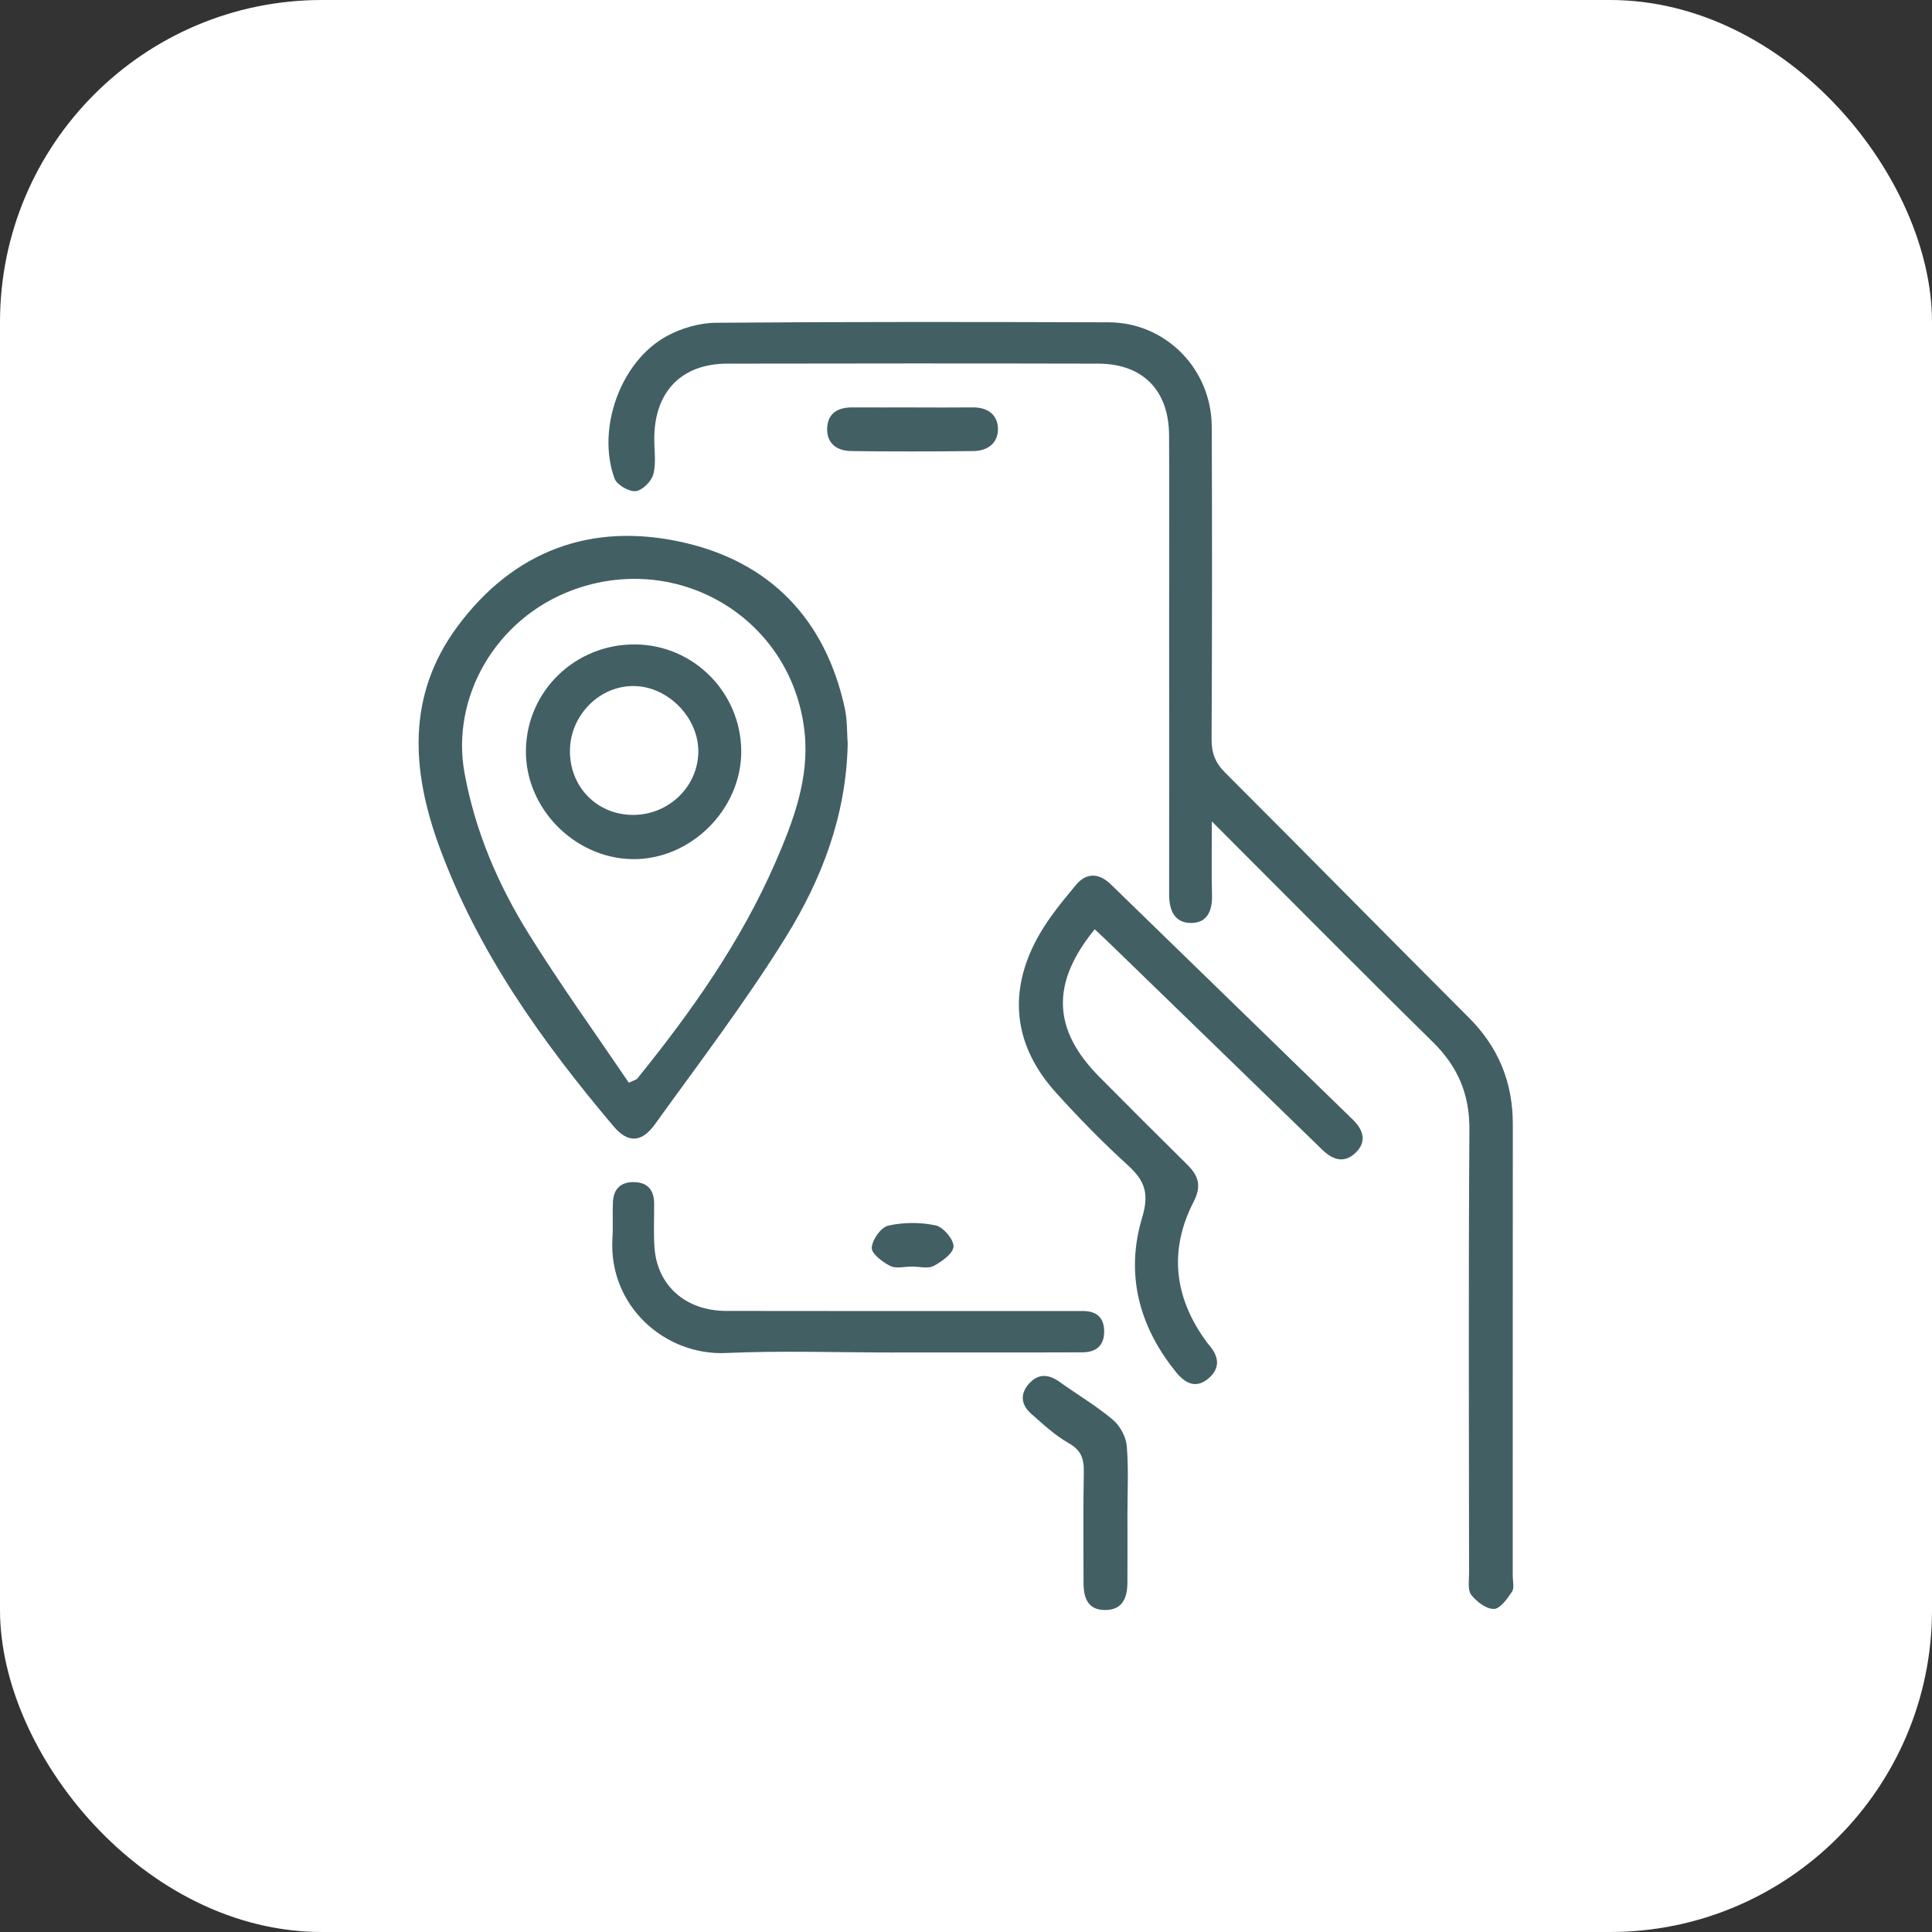
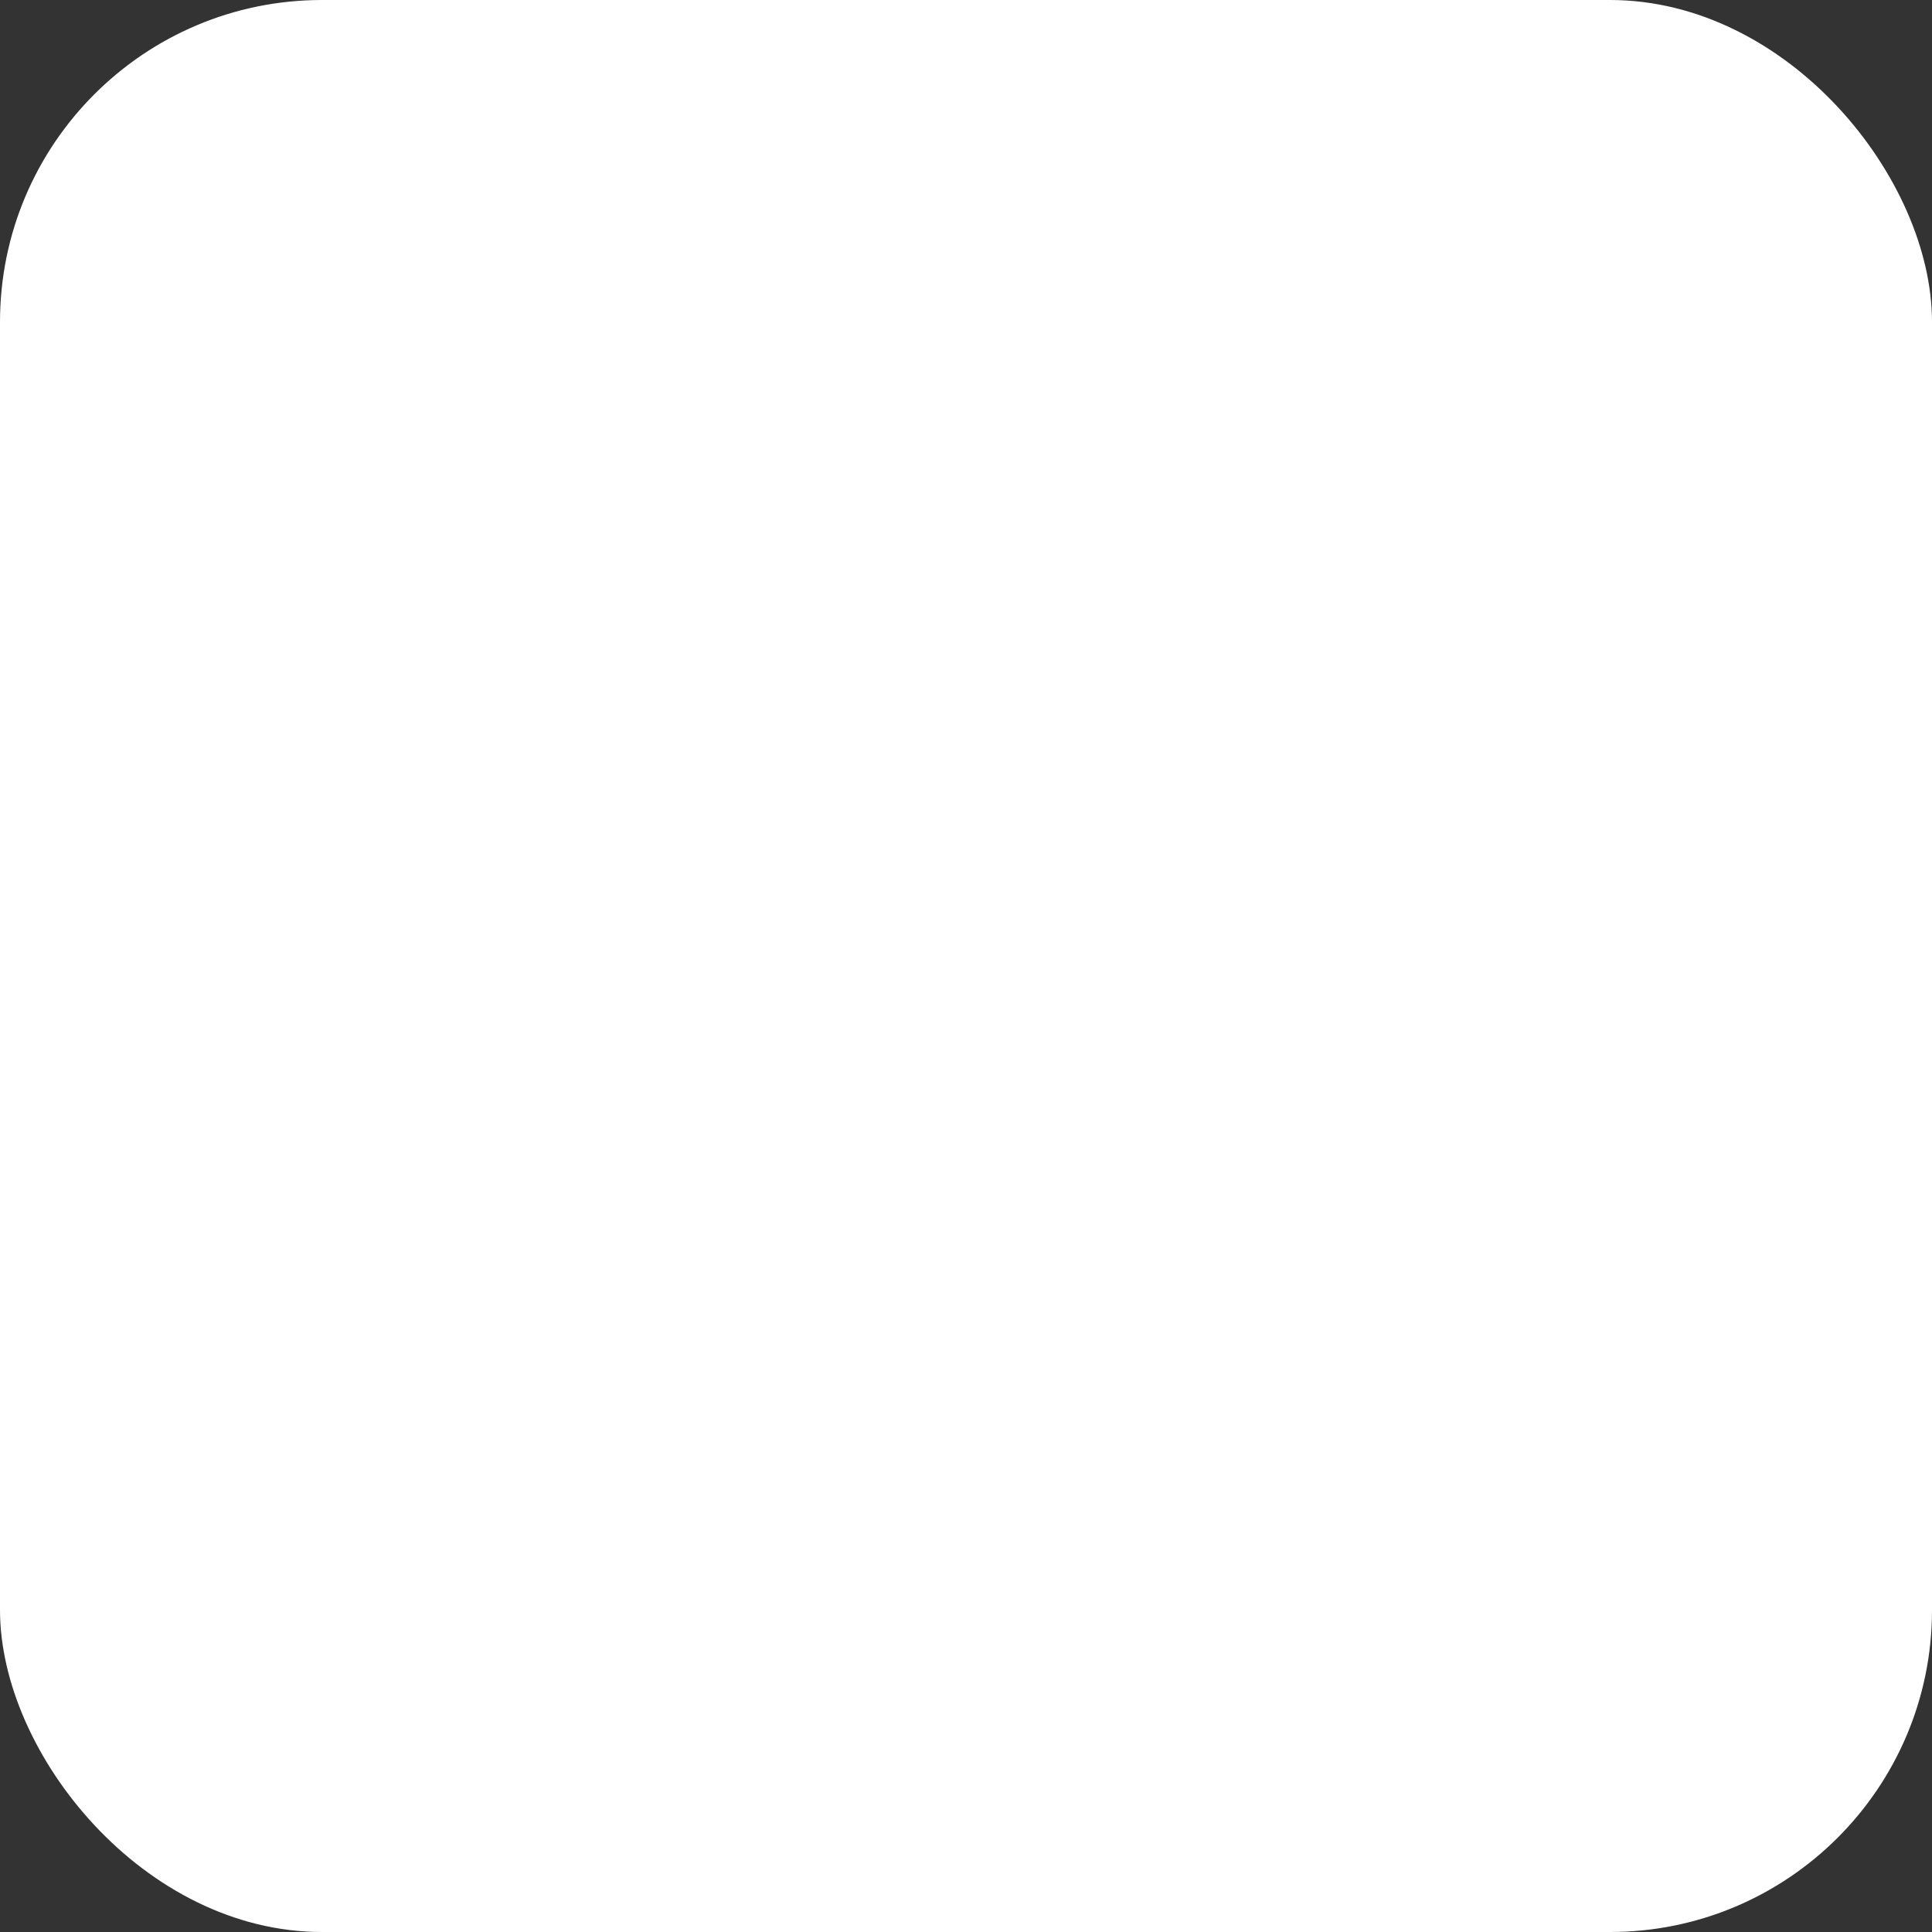
<svg xmlns="http://www.w3.org/2000/svg" width="60" height="60" viewBox="0 0 60 60" fill="none">
  <rect x="0" y="0" width="60" height="60" fill="#333333" stroke="none" />
  <rect width="60" height="60" rx="10" fill="white" />
  <g clip-path="url(#clip0_1586_3525)">
-     <path d="M37.635 25.507C37.635 26.348 37.621 27.071 37.64 27.792C37.653 28.279 37.498 28.666 36.985 28.664C36.479 28.663 36.309 28.27 36.309 27.792C36.312 24.871 36.309 21.948 36.309 19.026C36.309 17.189 36.316 15.352 36.307 13.516C36.299 12.119 35.491 11.297 34.105 11.293C30.265 11.284 26.424 11.286 22.584 11.293C21.162 11.296 20.326 12.165 20.319 13.611C20.316 13.987 20.382 14.38 20.289 14.731C20.23 14.95 19.946 15.233 19.741 15.253C19.53 15.273 19.157 15.058 19.085 14.861C18.519 13.313 19.274 11.22 20.704 10.44C21.157 10.192 21.719 10.028 22.233 10.024C26.301 9.991 30.371 9.997 34.439 10.01C36.203 10.016 37.624 11.461 37.632 13.25C37.645 16.485 37.643 19.721 37.627 22.956C37.624 23.385 37.741 23.689 38.048 23.996C40.58 26.524 43.088 29.077 45.619 31.606C46.538 32.526 46.983 33.616 46.982 34.911C46.978 39.587 46.981 44.263 46.979 48.939C46.979 49.105 47.035 49.313 46.957 49.431C46.811 49.65 46.589 49.964 46.395 49.967C46.157 49.972 45.857 49.743 45.691 49.53C45.575 49.381 45.623 49.09 45.623 48.864C45.62 44.272 45.602 39.679 45.634 35.087C45.641 33.983 45.276 33.127 44.501 32.364C42.232 30.132 39.993 27.868 37.635 25.51V25.507Z" fill="#425F64" />
    <path d="M26.326 23.115C26.277 25.347 25.512 27.316 24.403 29.104C23.157 31.113 21.718 33.001 20.335 34.921C19.921 35.495 19.495 35.5 19.056 34.98C16.834 32.349 14.842 29.567 13.643 26.294C12.78 23.936 12.62 21.596 14.208 19.454C15.956 17.096 18.365 16.214 21.174 16.835C23.893 17.435 25.627 19.208 26.235 21.99C26.318 22.372 26.301 22.777 26.327 23.114L26.326 23.115ZM19.528 33.625C19.718 33.536 19.766 33.528 19.789 33.499C21.467 31.426 23.001 29.258 24.076 26.793C24.639 25.503 25.136 24.177 24.989 22.756C24.622 19.238 21.098 17.098 17.781 18.326C15.388 19.213 13.996 21.663 14.427 24.011C14.761 25.83 15.47 27.478 16.428 29.015C17.411 30.594 18.5 32.105 19.528 33.623V33.625Z" fill="#425F64" />
-     <path d="M33.996 28.861C32.631 30.535 32.687 31.974 34.137 33.439C35.046 34.355 35.958 35.268 36.876 36.174C37.226 36.52 37.32 36.833 37.067 37.327C36.304 38.813 36.458 40.259 37.429 41.615C37.465 41.667 37.502 41.717 37.543 41.765C37.848 42.113 37.913 42.477 37.538 42.802C37.148 43.139 36.809 42.966 36.526 42.617C35.371 41.196 34.944 39.567 35.469 37.819C35.696 37.066 35.554 36.667 35.026 36.187C34.242 35.474 33.497 34.712 32.787 33.925C31.478 32.473 31.286 30.804 32.241 29.087C32.561 28.512 32.992 27.991 33.415 27.483C33.736 27.096 34.127 27.105 34.495 27.462C37.001 29.897 39.507 32.332 42.011 34.769C42.336 35.084 42.461 35.453 42.098 35.801C41.747 36.139 41.391 36.024 41.062 35.704C38.885 33.587 36.705 31.473 34.526 29.36C34.363 29.202 34.197 29.048 33.995 28.857L33.996 28.861Z" fill="#425F64" />
    <path d="M27.773 42.003C26.031 42.003 24.286 41.941 22.547 42.019C20.64 42.104 18.891 40.547 19.02 38.453C19.044 38.079 19.017 37.703 19.035 37.328C19.054 36.936 19.266 36.712 19.667 36.711C20.101 36.711 20.311 36.944 20.315 37.372C20.319 37.831 20.293 38.292 20.326 38.748C20.413 39.931 21.297 40.71 22.555 40.712C26.081 40.719 29.607 40.715 33.132 40.715C33.298 40.715 33.464 40.716 33.629 40.715C34.058 40.714 34.293 40.922 34.291 41.358C34.288 41.797 34.035 41.995 33.618 41.998C32.56 42.003 31.502 42.002 30.444 42.002C29.552 42.002 28.661 42.002 27.769 42.002L27.773 42.003Z" fill="#425F64" />
    <path d="M35.014 47.092C35.014 47.779 35.018 48.467 35.013 49.153C35.009 49.615 34.867 49.999 34.325 50C33.777 50.003 33.65 49.619 33.65 49.153C33.65 48.008 33.635 46.861 33.659 45.718C33.667 45.304 33.578 45.039 33.189 44.818C32.763 44.576 32.391 44.229 32.019 43.901C31.709 43.627 31.672 43.286 31.959 42.968C32.244 42.651 32.562 42.672 32.9 42.912C33.453 43.308 34.044 43.657 34.563 44.093C34.784 44.278 34.969 44.621 34.993 44.907C35.053 45.631 35.013 46.363 35.013 47.092H35.014Z" fill="#425F64" />
-     <path d="M28.4 12.654C29.001 12.654 29.603 12.659 30.205 12.652C30.644 12.647 30.966 12.852 30.991 13.279C31.017 13.746 30.685 14.002 30.233 14.008C28.966 14.023 27.701 14.026 26.434 14.008C25.987 14.002 25.66 13.768 25.689 13.275C25.717 12.819 26.038 12.65 26.469 12.652C27.112 12.657 27.757 12.652 28.4 12.652V12.654Z" fill="#425F64" />
-     <path d="M28.32 39.334C28.092 39.334 27.826 39.407 27.646 39.315C27.406 39.194 27.062 38.933 27.073 38.749C27.086 38.502 27.359 38.115 27.583 38.064C28.056 37.956 28.584 37.955 29.059 38.056C29.294 38.108 29.618 38.488 29.612 38.711C29.607 38.924 29.251 39.18 28.995 39.315C28.817 39.409 28.549 39.334 28.321 39.333L28.32 39.334Z" fill="#425F64" />
    <path d="M19.728 20.013C21.54 20.028 23.006 21.503 23.02 23.32C23.033 25.139 21.439 26.717 19.625 26.681C17.819 26.645 16.298 25.075 16.333 23.281C16.367 21.448 17.875 19.998 19.729 20.013H19.728ZM19.64 25.308C20.761 25.32 21.686 24.428 21.687 23.333C21.687 22.29 20.764 21.337 19.717 21.306C18.637 21.274 17.703 22.204 17.7 23.318C17.695 24.436 18.533 25.295 19.64 25.308Z" fill="#425F64" />
  </g>
  <defs>
    <clipPath id="clip0_1586_3525">
-       <rect width="34" height="40" fill="white" transform="translate(13 10)" />
-     </clipPath>
+       </clipPath>
  </defs>
</svg>